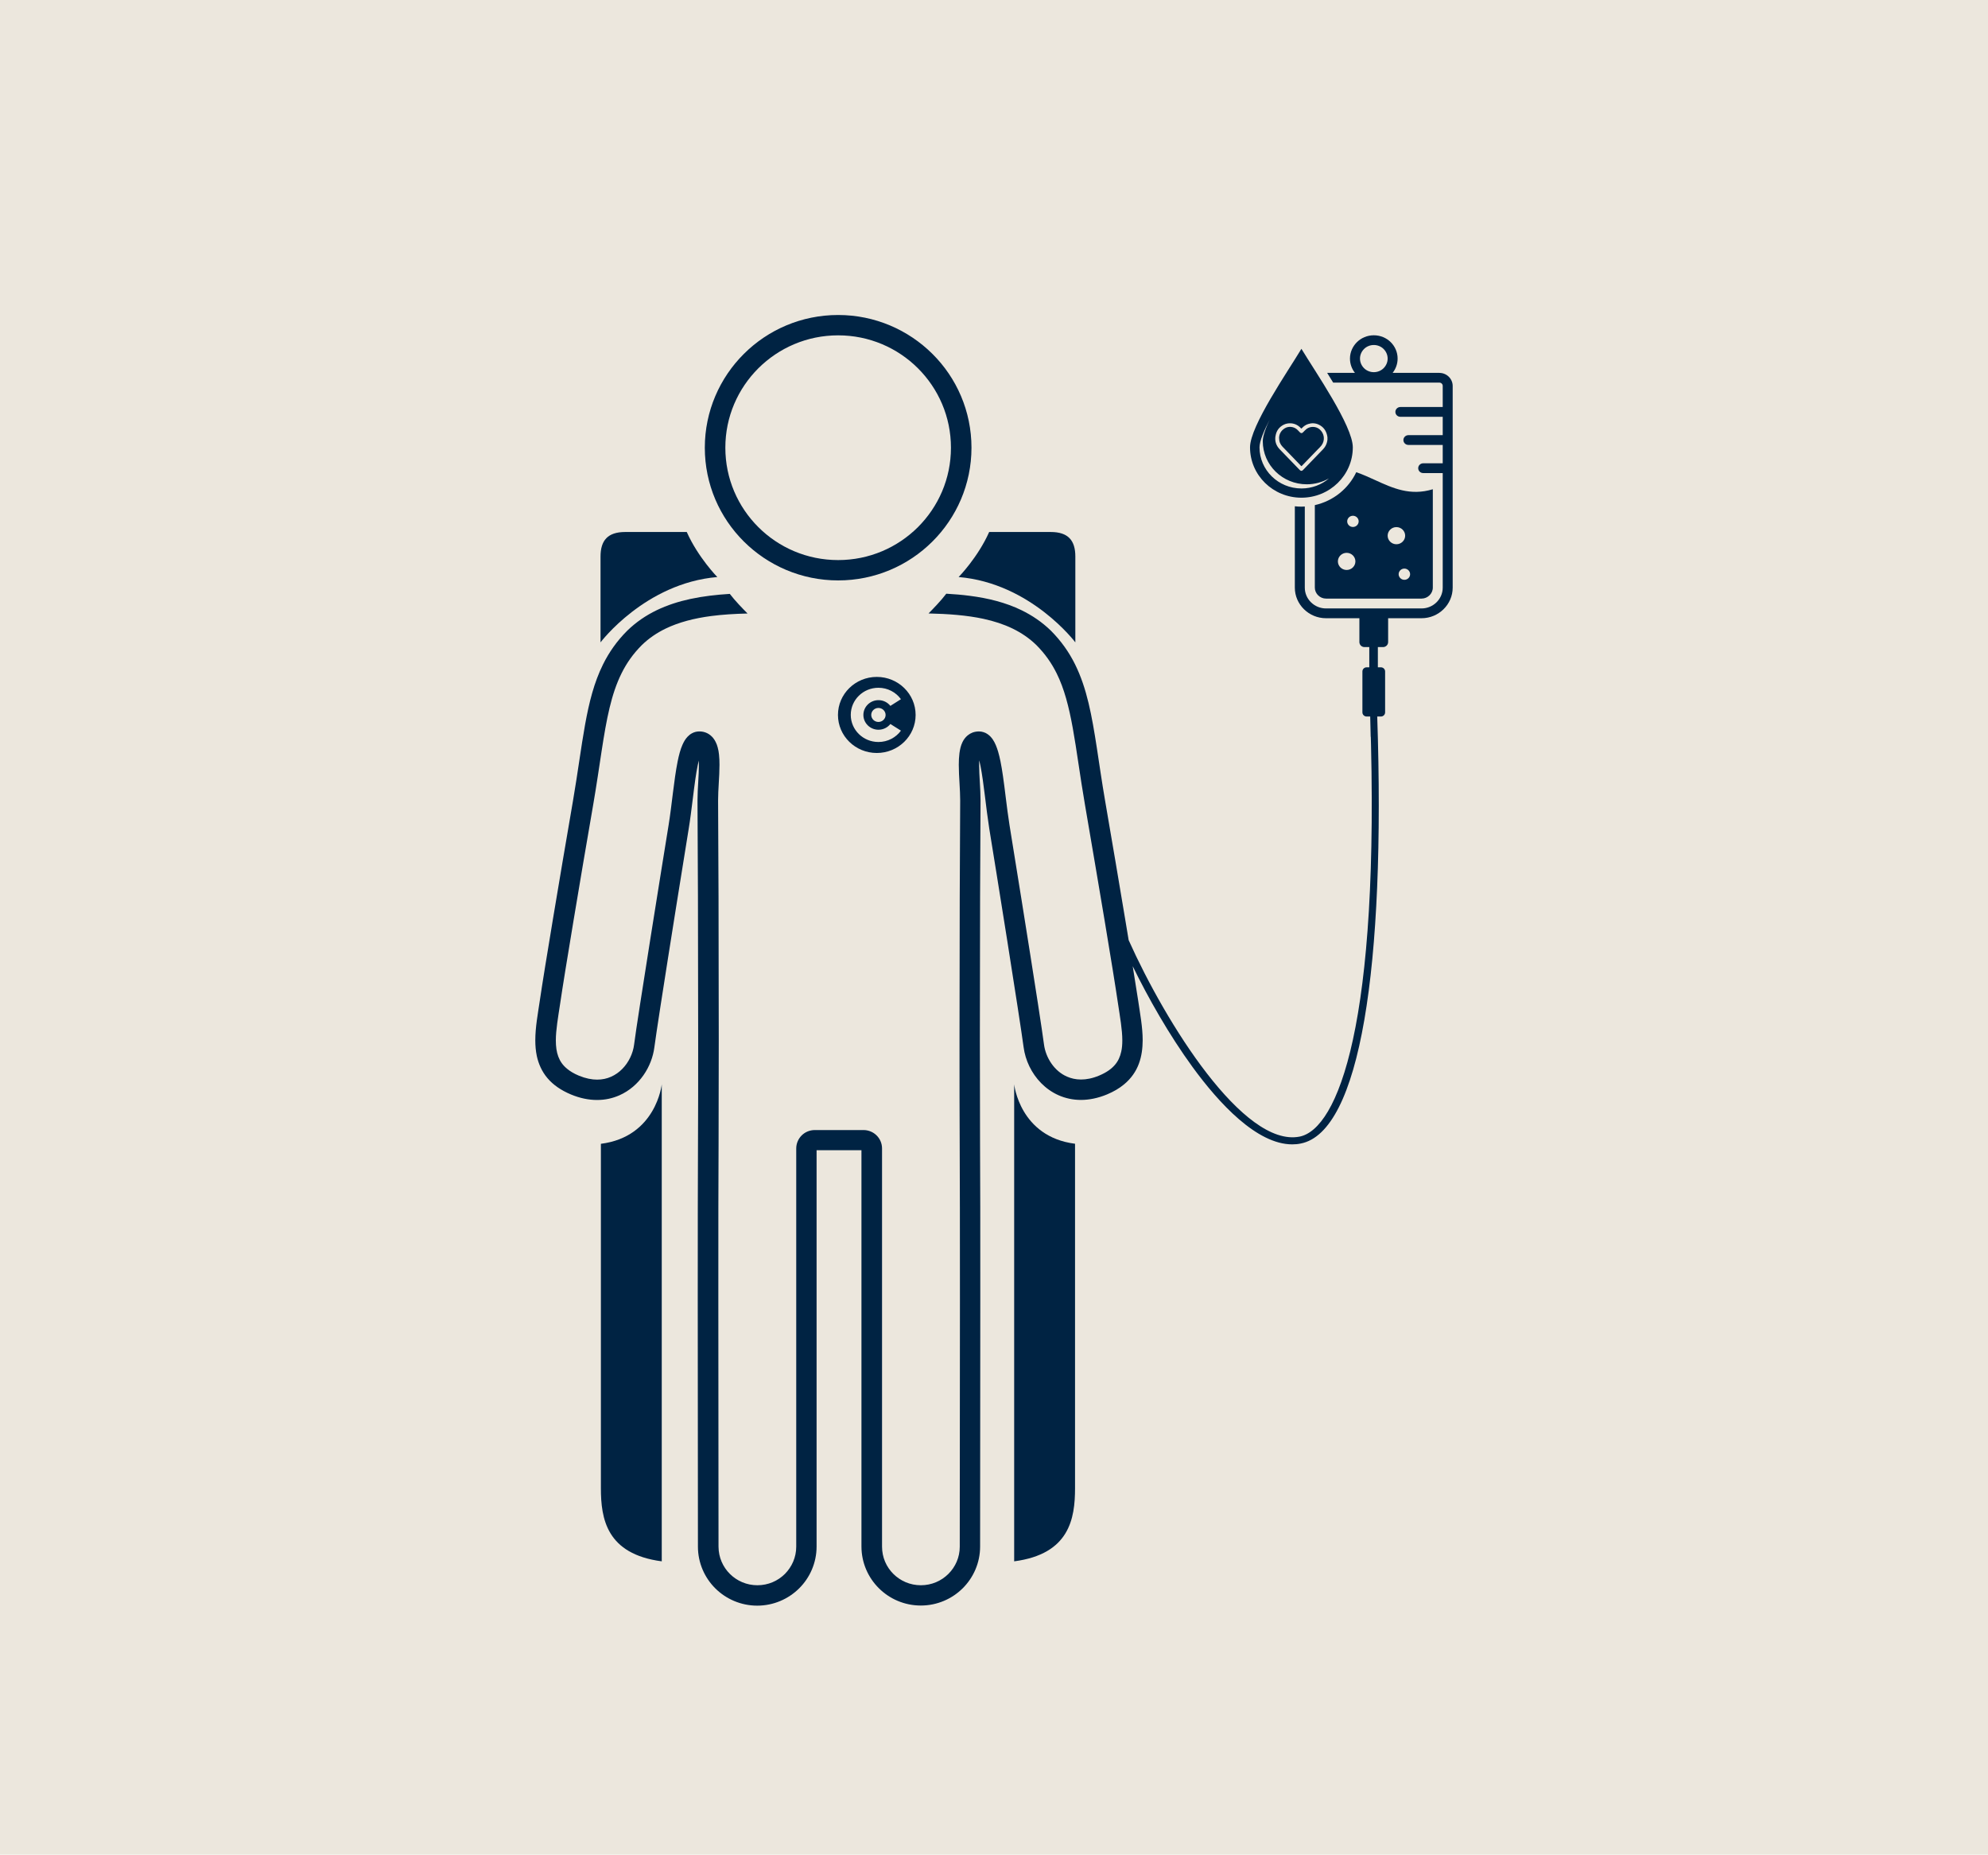
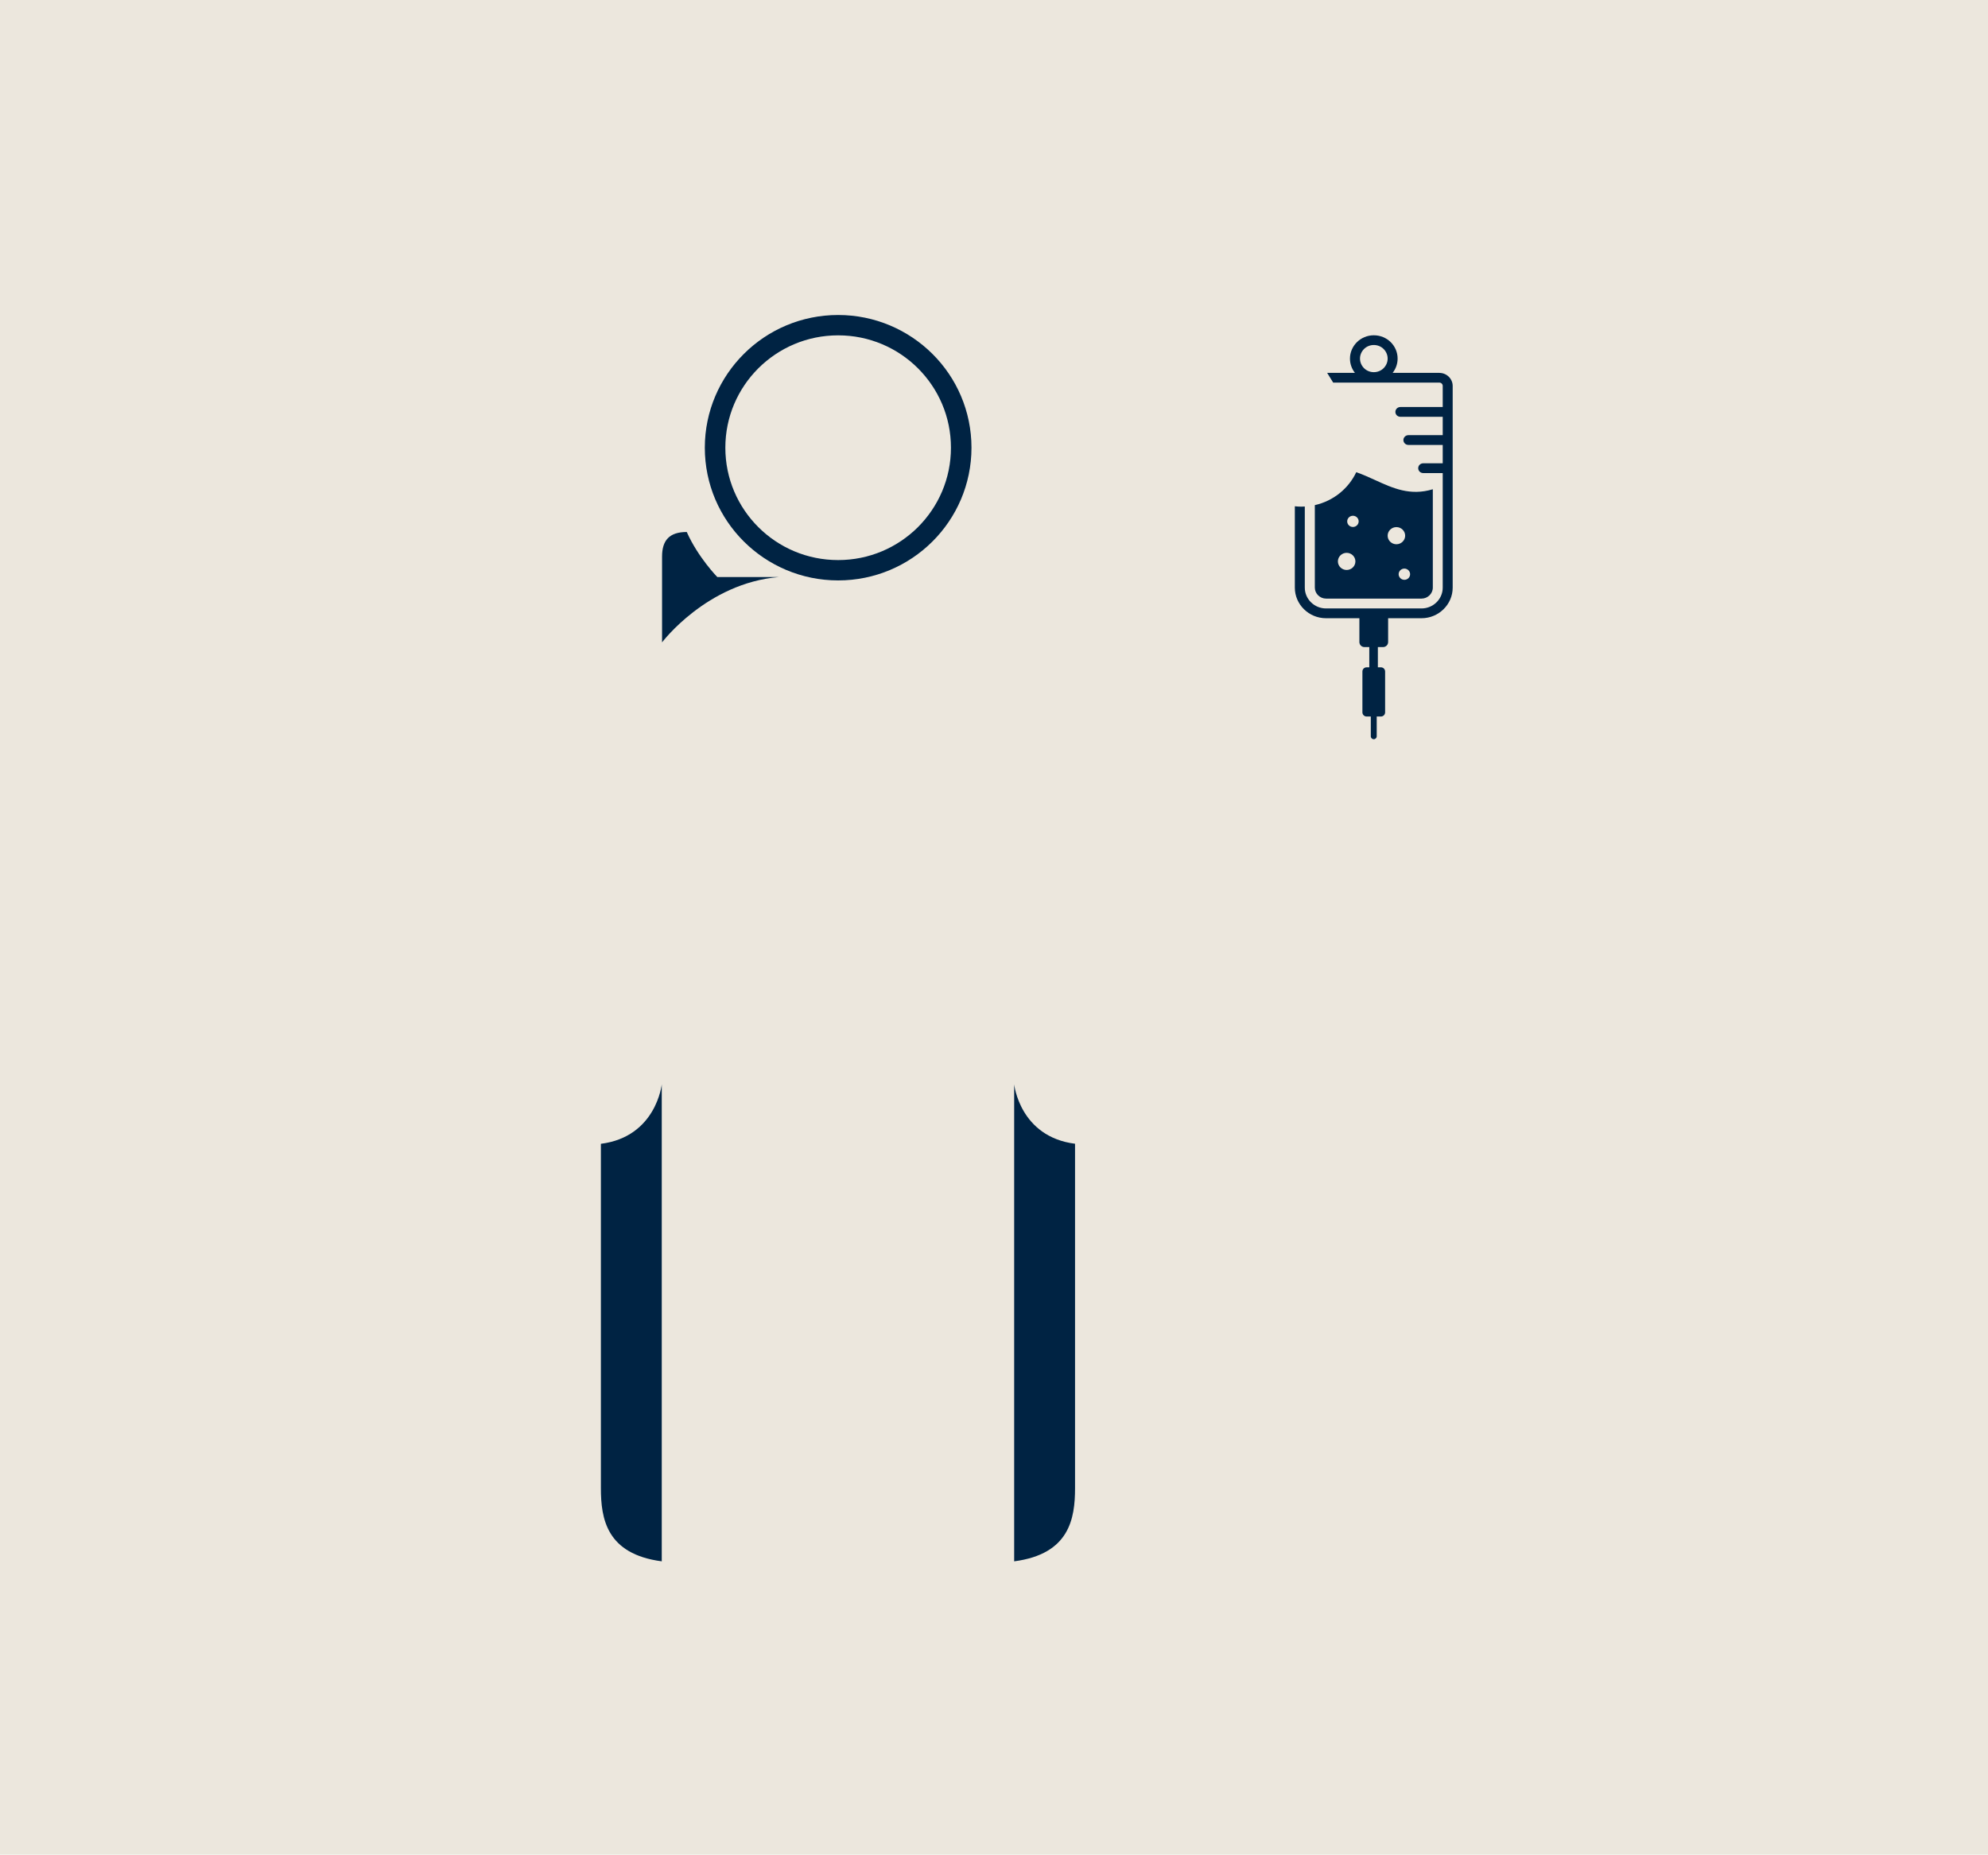
<svg xmlns="http://www.w3.org/2000/svg" id="Weiss" viewBox="0 0 329.22 307.17">
  <defs>
    <style> .cls-1 { fill: #002343; } .cls-2 { fill: #ece7dd; stroke: #0a264e; stroke-miterlimit: 10; stroke-width: 1px; } </style>
  </defs>
  <rect class="cls-2" x="-490.23" y="-350.44" width="3964.02" height="1094.76" />
  <g>
-     <path class="cls-1" d="M138.77,118.41c0,3.48,2.88,6.3,6.43,6.3s6.43-2.82,6.43-6.3-2.88-6.3-6.43-6.3-6.43,2.82-6.43,6.3ZM149.2,115.8l-1.75,1.11c-.46-.58-1.17-.95-1.97-.95-1.38,0-2.5,1.1-2.5,2.45s1.12,2.45,2.5,2.45c.8,0,1.52-.38,1.97-.95l1.75,1.1c-.83,1.14-2.19,1.88-3.73,1.88-2.53,0-4.58-2.01-4.58-4.49s2.05-4.49,4.58-4.49c1.53,0,2.89.74,3.72,1.88h0ZM146.66,118.41c0,.32-.13.61-.35.82s-.51.34-.84.34-.62-.13-.84-.34c-.21-.21-.35-.5-.35-.82s.13-.61.35-.82.51-.34.84-.34.62.13.84.34c.21.21.35.5.35.82Z" />
    <path class="cls-1" d="M138.8,96.13c6.09,0,11.62-2.46,15.61-6.44,3.99-3.97,6.47-9.48,6.47-15.54s-2.47-11.57-6.47-15.54c-3.99-3.97-9.52-6.44-15.61-6.44s-11.62,2.46-15.61,6.44c-3.99,3.97-6.47,9.48-6.47,15.54s2.47,11.57,6.47,15.54c3.99,3.97,9.52,6.44,15.61,6.44ZM125.59,60.99c3.39-3.37,8.05-5.45,13.21-5.45s9.83,2.08,13.21,5.45,5.47,8.01,5.47,13.16-2.09,9.78-5.47,13.16c-3.39,3.37-8.05,5.45-13.21,5.45s-9.83-2.08-13.21-5.45c-3.38-3.37-5.47-8.01-5.47-13.16s2.09-9.78,5.47-13.16Z" />
    <path class="cls-1" d="M217.74,97.32c0,.99.84,1.82,1.86,1.82h15.82c1.01,0,1.86-.83,1.86-1.82v-16.29c-3.74,1.14-6.61-.17-9.6-1.54-1-.45-2.01-.92-3.08-1.28-1.29,2.72-3.81,4.77-6.86,5.45v13.67h0ZM233.52,95.1c0,.52-.43.93-.95.93s-.95-.42-.95-.93.43-.93.95-.93.95.42.95.93ZM231.25,87.3c.8,0,1.45.64,1.45,1.42s-.65,1.42-1.45,1.42-1.45-.64-1.45-1.42.65-1.42,1.45-1.42ZM224.05,85.42c.53,0,.95.42.95.93s-.43.93-.95.93-.95-.42-.95-.93.43-.93.95-.93ZM223.01,91.56c.8,0,1.45.64,1.45,1.42s-.65,1.42-1.45,1.42-1.45-.64-1.45-1.42.65-1.42,1.45-1.42Z" />
    <path class="cls-1" d="M238.38,61.75h-7.75c.51-.65.82-1.47.82-2.36,0-1.07-.44-2.03-1.15-2.73-.71-.7-1.7-1.13-2.79-1.13s-2.07.43-2.79,1.13c-.71.7-1.16,1.67-1.16,2.73,0,.89.31,1.71.82,2.36h-4.6c.33.53.67,1.07,1,1.62h17.59c.3,0,.55.24.55.54v3.5h-7.01c-.45,0-.83.36-.83.81s.37.81.83.81h7.01v3.04h-5.68c-.45,0-.83.36-.83.81s.37.81.83.81h5.68v3.04h-3.23c-.45,0-.83.36-.83.81s.37.81.83.81h3.23v18.98c0,1.89-1.58,3.44-3.51,3.44h-15.82c-1.93,0-3.51-1.55-3.51-3.44v-13.44c-.19.01-.38.02-.57.02-.36,0-.72-.02-1.08-.06v13.48c0,2.78,2.32,5.06,5.16,5.06h5.53v3.95c0,.46.38.83.85.83h.79v3.35h-.44c-.39,0-.7.31-.7.69v6.77c0,.38.32.69.7.69h.69v3.28c0,.27.22.48.49.48s.49-.22.49-.48v-3.28h.69c.39,0,.7-.31.7-.69v-6.77c0-.38-.31-.69-.7-.69h-.5v-3.35h.85c.47,0,.85-.37.85-.83v-3.95h5.53c2.84,0,5.16-2.28,5.16-5.06v-33.41c0-1.19-.99-2.16-2.2-2.16h0ZM229.13,60.98c-.41.41-.99.66-1.62.66s-1.21-.25-1.62-.66c-.41-.41-.67-.97-.67-1.59s.26-1.18.67-1.59.99-.66,1.62-.66,1.21.25,1.62.66c.41.41.67.97.67,1.59s-.26,1.18-.67,1.59Z" />
-     <path class="cls-1" d="M215.52,82.43c4.7,0,8.51-3.73,8.51-8.34,0-3.56-6.24-12.55-8.51-16.32-2.26,3.77-8.51,12.77-8.51,16.32,0,4.61,3.81,8.34,8.51,8.34ZM211.23,72.22c.13-.85.58-1.49,1.36-1.88.38-.19.8-.26,1.23-.23.66.06,1.19.34,1.62.82.05.06.08.06.14,0,.29-.32.64-.57,1.05-.7.59-.19,1.18-.17,1.74.09.8.37,1.24,1.01,1.42,1.84.02.08,0,.16.04.23v.46c-.02.12-.04.25-.07.37-.11.45-.33.84-.65,1.18-1.11,1.15-2.22,2.3-3.33,3.45-.18.18-.35.18-.53,0-1.11-1.15-2.23-2.3-3.34-3.45-.58-.61-.82-1.34-.69-2.17h.01ZM210.38,69.26c-.77,1.59-1.26,2.95-1.26,3.81,0,3.95,3.26,7.14,7.29,7.14,1.34,0,2.6-.36,3.68-.98-1.22,1.04-2.82,1.67-4.56,1.67-3.84,0-6.95-3.05-6.95-6.81,0-1.03.75-2.81,1.81-4.83h0Z" />
-     <path class="cls-1" d="M215.45,77.16c.06.06.08.06.14,0,.88-.91,1.75-1.81,2.63-2.72.2-.21.43-.41.61-.65.65-.86.51-2.02-.33-2.71-.59-.49-1.53-.5-2.14-.03-.21.16-.38.37-.57.55-.17.18-.36.18-.53,0-.17-.17-.32-.35-.51-.51-.56-.46-1.42-.53-2.03-.13-.6.38-.88.95-.9,1.54,0,.62.19,1.08.55,1.46,1.03,1.06,2.06,2.13,3.08,3.19h0Z" />
-     <path class="cls-1" d="M226.91,118.6c1.71,51.2-5.42,68.41-11.7,69.65-9.27,1.81-22.16-18.82-28.3-32.54-.2-1.19-.4-2.44-.62-3.73-.99-5.96-2.16-12.83-3.27-19.29-1.1-6.39-1.65-11.65-2.75-16.24-.55-2.3-1.25-4.43-2.24-6.43-.99-2-2.29-3.85-3.99-5.56l-.02-.02c-1.46-1.42-3.1-2.52-4.86-3.38-2.64-1.28-5.53-1.99-8.57-2.38-1.27-.17-2.56-.27-3.88-.35-.84,1.12-2.18,2.5-2.94,3.27,3.27.07,6.34.3,9.09.89,1.74.38,3.36.9,4.82,1.61s2.78,1.6,3.96,2.75c1.44,1.45,2.5,2.97,3.34,4.66,1.27,2.55,2.03,5.52,2.68,9.1.65,3.58,1.17,7.76,2.01,12.64,1.11,6.45,2.27,13.32,3.27,19.27.99,5.95,1.81,10.98,2.21,13.72.33,2.2.71,4.31.71,6.06,0,.69-.05,1.32-.18,1.88-.19.85-.5,1.55-1.05,2.19s-1.35,1.24-2.61,1.77c-1.12.47-2.12.65-3,.65s-1.63-.18-2.32-.48c-1.04-.45-1.92-1.22-2.58-2.17s-1.09-2.06-1.23-3.15c-.16-1.18-.52-3.65-1.01-6.81-1.46-9.47-3.98-25.09-4.7-29.52-.23-1.43-.43-3.03-.63-4.63-.15-1.2-.29-2.4-.46-3.53-.12-.85-.26-1.67-.41-2.42-.12-.57-.24-1.1-.39-1.6-.23-.75-.48-1.42-.9-2.04-.22-.31-.49-.62-.87-.87-.19-.13-.41-.24-.65-.31-.24-.08-.5-.12-.76-.12-.34,0-.7.06-1.04.18-.29.11-.57.27-.8.46-.41.33-.69.74-.88,1.13-.29.6-.41,1.2-.5,1.82-.08.62-.11,1.27-.11,1.93,0,1,.06,2.04.12,3.06.06,1.01.11,1.99.11,2.83v.18c-.05,5.22-.11,23.78-.11,39.48,0,6.63,0,12.75.03,17.14.03,4.92.04,14.87.04,25.96,0,14.63-.02,31.23-.03,40.85,0,1.77-.72,3.36-1.89,4.52-1.17,1.16-2.77,1.87-4.55,1.87s-3.38-.71-4.55-1.87c-1.17-1.16-1.88-2.75-1.88-4.53v-65.94c0-.84-.34-1.61-.9-2.16-.55-.55-1.33-.89-2.17-.89h-8.07c-.84,0-1.62.34-2.17.89s-.9,1.32-.9,2.16v65.94c0,1.77-.72,3.36-1.88,4.53-1.17,1.16-2.77,1.87-4.55,1.87s-3.38-.71-4.55-1.87c-1.17-1.16-1.88-2.75-1.89-4.52,0-9.62-.03-26.22-.03-40.85,0-11.08,0-21.04.04-25.96.02-4.39.03-10.51.03-17.14,0-15.71-.06-34.26-.11-39.48v-.18c0-.84.05-1.82.11-2.83.06-1.01.12-2.06.12-3.06,0-.58-.02-1.14-.08-1.69-.04-.41-.11-.81-.22-1.2-.08-.3-.18-.59-.33-.88-.11-.22-.24-.44-.41-.65-.25-.31-.59-.61-1-.81s-.87-.3-1.3-.29c-.41,0-.82.1-1.16.28-.32.16-.57.37-.78.59-.39.41-.63.86-.84,1.32-.36.81-.6,1.74-.81,2.78-.31,1.55-.55,3.36-.78,5.2s-.45,3.72-.72,5.37c-.48,2.96-1.76,10.88-2.99,18.64-.62,3.88-1.22,7.72-1.71,10.88-.49,3.16-.86,5.62-1.01,6.81-.18,1.45-.89,2.95-1.96,4.03-.53.54-1.15.98-1.85,1.29-.69.31-1.46.48-2.32.48s-1.88-.19-3-.65c-.84-.35-1.48-.74-1.97-1.15-.74-.61-1.16-1.25-1.45-2.01-.29-.76-.41-1.66-.41-2.69,0-1.76.38-3.86.71-6.06.4-2.74,1.22-7.77,2.21-13.72s2.15-12.82,3.27-19.27c1.12-6.51,1.68-11.76,2.71-16.03.51-2.13,1.14-4.02,1.98-5.71.84-1.7,1.91-3.22,3.34-4.66,1.18-1.15,2.5-2.04,3.96-2.75,2.2-1.06,4.73-1.71,7.53-2.08,1.91-.25,3.93-.37,6.04-.42-.76-.76-2.09-2.13-2.94-3.25-2.25.14-4.44.39-6.53.84-1.95.42-3.83,1.02-5.59,1.87-1.76.85-3.4,1.96-4.86,3.38l-.02.02c-1.7,1.7-3,3.56-3.99,5.56-1.49,3-2.31,6.29-2.98,10-.67,3.72-1.19,7.87-2.01,12.66-1.11,6.45-2.28,13.33-3.27,19.29s-1.81,10.99-2.22,13.78c-.31,2.12-.74,4.34-.74,6.55,0,.86.07,1.73.25,2.59.28,1.28.83,2.57,1.77,3.67.94,1.11,2.24,2.01,3.89,2.7,1.49.62,2.94.91,4.31.91s2.58-.28,3.7-.77c1.67-.74,3.01-1.93,3.99-3.33.98-1.4,1.6-3.01,1.81-4.65.14-1.1.52-3.58,1-6.72,1.46-9.45,3.97-25.08,4.69-29.49.25-1.52.45-3.16.65-4.76.15-1.2.29-2.38.45-3.46.12-.81.24-1.57.38-2.23.06-.29.12-.56.18-.81,0,.22.02.45.02.7,0,.86-.05,1.86-.11,2.87s-.12,2.04-.12,3.02v.22c.05,5.18.11,23.76.11,39.45,0,6.62,0,12.74-.03,17.12-.03,4.93-.04,14.88-.04,25.97,0,14.63.02,31.23.03,40.85,0,2.69,1.11,5.15,2.88,6.91,1.77,1.76,4.24,2.86,6.94,2.86s5.17-1.1,6.95-2.87c1.77-1.76,2.88-4.22,2.88-6.92v-65.64h7.43v65.62c0,2.7,1.1,5.15,2.88,6.92,1.77,1.77,4.24,2.87,6.95,2.87s5.17-1.1,6.94-2.86c1.77-1.76,2.88-4.21,2.88-6.91,0-9.62.03-26.22.03-40.85,0-11.09,0-21.04-.04-25.97-.02-4.38-.03-10.5-.03-17.12,0-15.69.06-34.26.11-39.45v-.22c0-.98-.06-2.01-.12-3.02-.06-1.01-.11-2.01-.11-2.87,0-.25,0-.49.02-.71.07.29.14.61.21.96.27,1.37.5,3.1.72,4.9.22,1.8.45,3.68.72,5.41.48,2.94,1.76,10.87,2.99,18.63.62,3.88,1.22,7.72,1.7,10.87s.86,5.62,1,6.72c.29,2.19,1.29,4.32,2.91,5.97.81.82,1.78,1.52,2.89,2.01,1.11.49,2.36.77,3.7.77s2.82-.29,4.31-.91c1.1-.46,2.04-1.01,2.82-1.66,1.18-.97,2-2.17,2.46-3.43.47-1.26.62-2.57.63-3.87,0-2.22-.44-4.44-.74-6.55-.22-1.4-.53-3.37-.91-5.73,2.58,5.28,6.01,11.35,9.93,16.73,4.36,5.97,10.62,12.78,16.49,12.78.47,0,.94-.04,1.41-.14,9.8-1.93,14.06-29.08,12.66-70.85l-1.2.04.04.02Z" />
-     <path class="cls-1" d="M178.08,106.39v-14.21c0-2.67-1.18-4.07-4.08-4.07h-10.19c-1.88,4.23-5.06,7.46-5.06,7.46,11.97,1.01,19.33,10.82,19.33,10.82Z" />
    <path class="cls-1" d="M167.95,179.59v79c9.16-1.2,10.08-7.07,10.08-12.12v-57.04c-9.16-1.16-10.08-9.84-10.08-9.84h0Z" />
-     <path class="cls-1" d="M118.79,95.57s-3.18-3.24-5.06-7.46h-10.19c-2.9,0-4.09,1.4-4.09,4.07v14.21s7.37-9.8,19.34-10.82Z" />
+     <path class="cls-1" d="M118.79,95.57s-3.18-3.24-5.06-7.46c-2.9,0-4.09,1.4-4.09,4.07v14.21s7.37-9.8,19.34-10.82Z" />
    <path class="cls-1" d="M99.51,189.43v57.04c0,5.05.92,10.92,10.08,12.12v-79s-.92,8.69-10.08,9.85h0Z" />
  </g>
</svg>